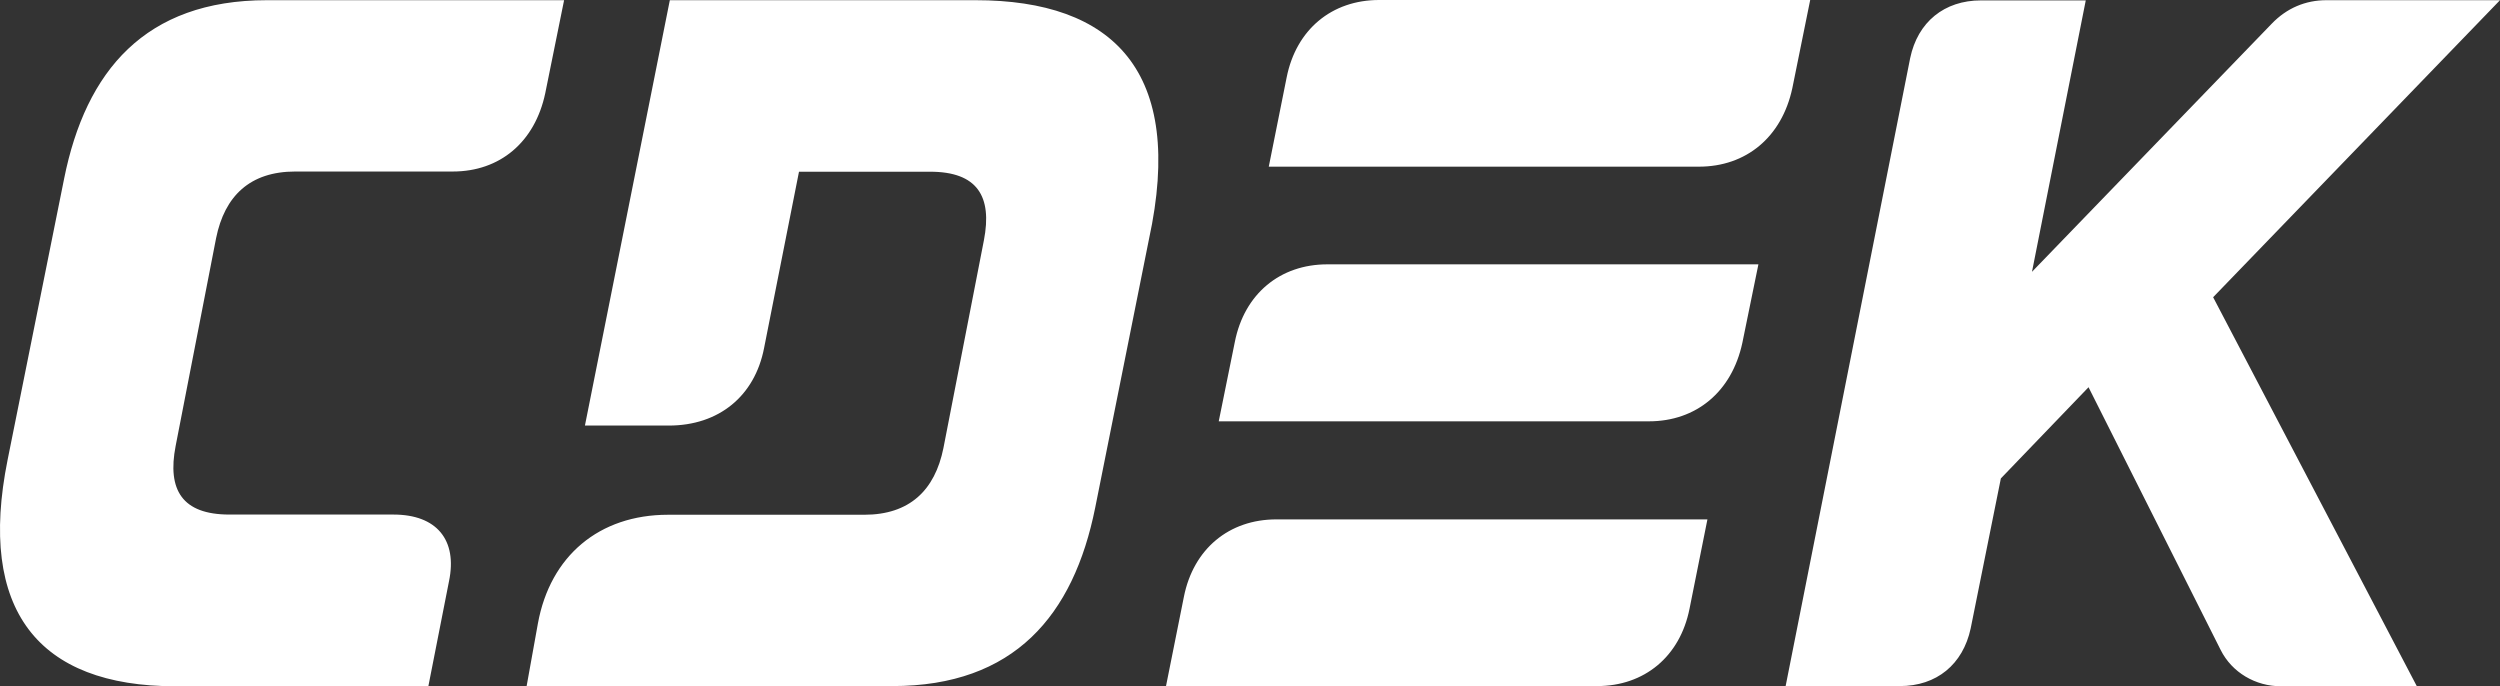
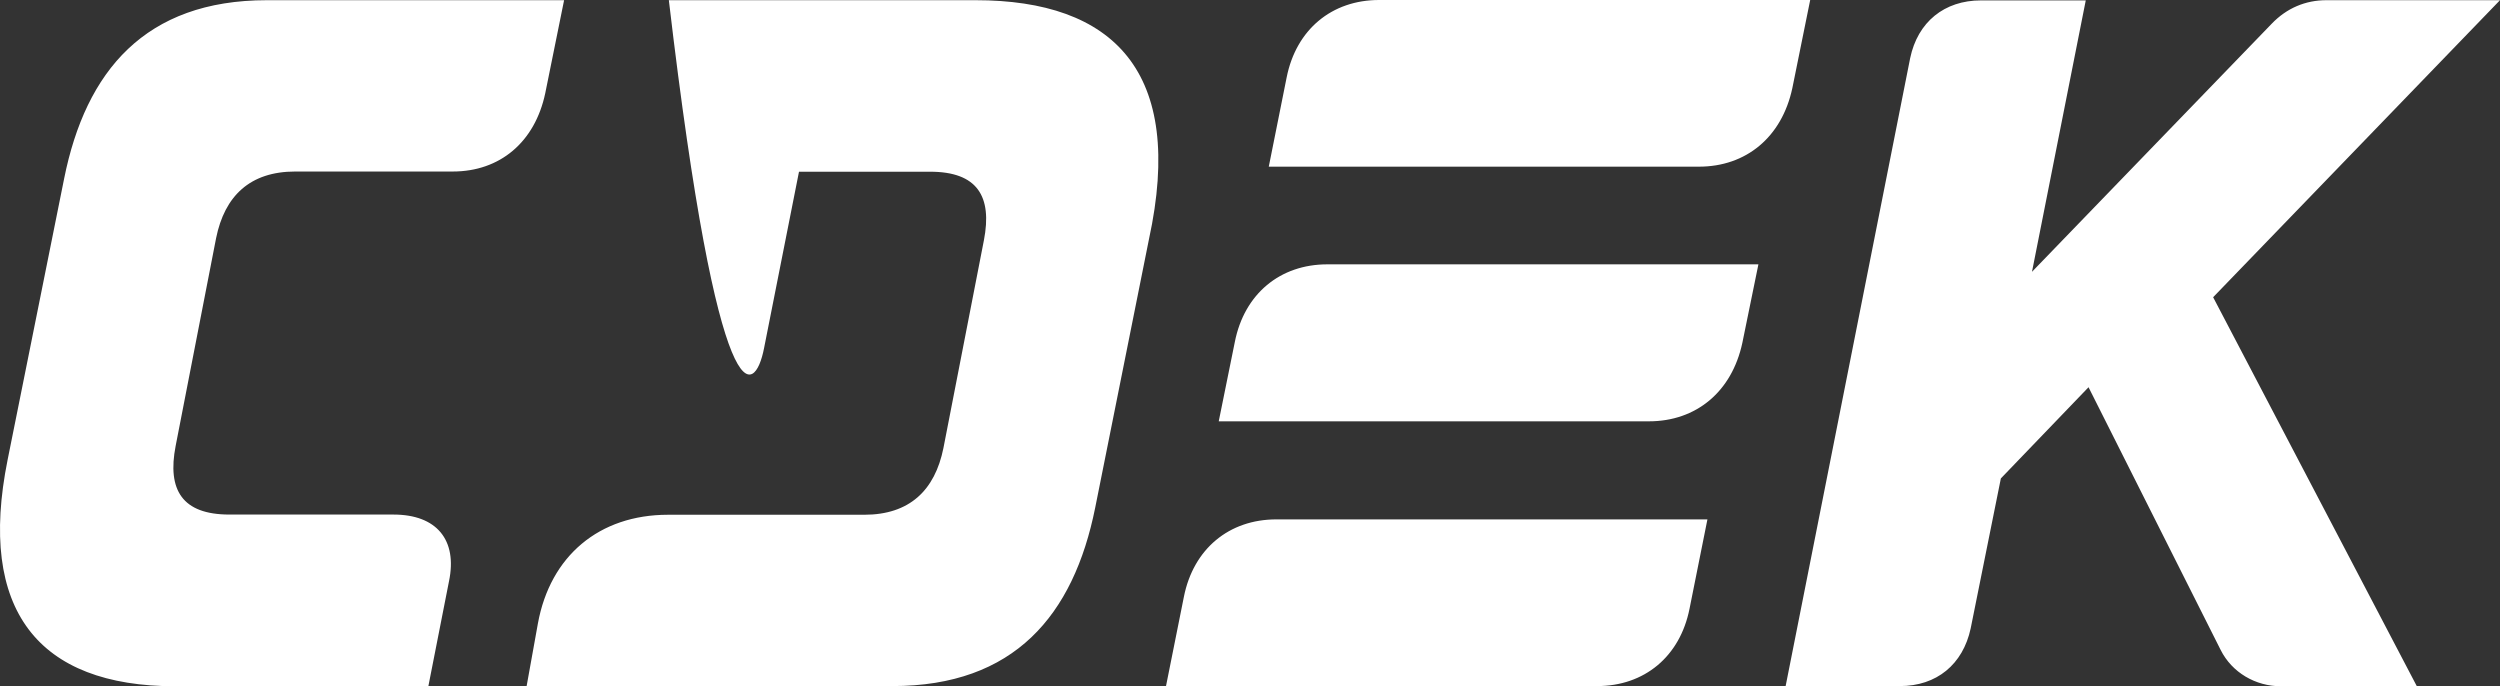
<svg xmlns="http://www.w3.org/2000/svg" width="102" height="28" viewBox="0 0 102 28" fill="none">
  <rect x="0" y="0" width="102" height="28" fill="#333333" stroke="none" />
-   <path d="M51.766 6.8H69.315C71.241 6.8 72.698 5.598 73.127 3.598L73.856 0H56.267C54.34 0 52.883 1.202 52.495 3.161L51.766 6.8ZM49.726 17.19H67.275C69.201 17.19 70.659 15.988 71.088 13.988L71.743 10.785H54.154C52.228 10.785 50.771 11.987 50.382 13.947L49.726 17.182V17.19ZM47.573 27.992H65.162C67.089 27.992 68.546 26.79 68.934 24.83L69.663 21.191H52.074C50.147 21.191 48.69 22.393 48.302 24.353L47.573 27.992ZM21.477 27.992H36.411C41.381 27.992 43.801 25.11 44.684 20.714L46.877 9.764C48.367 2.906 45.42 0.008 39.803 0.008H27.329L23.865 17.363H27.289C29.328 17.363 30.794 16.161 31.174 14.202L32.599 7.006H37.949C39.876 7.006 40.491 8.011 40.143 9.805L38.491 18.285C38.143 20.006 37.107 21.002 35.262 21.002H27.256C24.448 21.002 22.448 22.682 21.946 25.44L21.485 28L21.477 27.992ZM7.166 27.992H17.478L18.32 23.711C18.668 22.031 17.818 20.994 16.054 20.994H9.36C7.433 20.994 6.818 19.989 7.166 18.195L8.817 9.715C9.165 7.994 10.201 6.998 12.047 6.998H18.474C20.4 6.998 21.825 5.796 22.246 3.804L23.015 0.008H10.889C5.928 0.008 3.499 2.89 2.617 7.286L0.31 18.763C-0.92 24.88 1.54 28 7.158 28L7.166 27.992ZM72.86 27.992H77.514C79.012 27.992 80.088 27.111 80.404 25.637L81.635 19.52L85.212 15.799L90.603 26.518C91.064 27.44 92.028 28 93.064 28H98.608L90.296 12.127L102 0.008H94.917C94.067 0.008 93.299 0.329 92.683 0.971L82.905 11.09L85.099 0.016H80.825C79.328 0.016 78.243 0.897 77.935 2.371L72.852 28L72.86 27.992Z" fill="white" />
+   <path d="M51.766 6.8H69.315C71.241 6.8 72.698 5.598 73.127 3.598L73.856 0H56.267C54.34 0 52.883 1.202 52.495 3.161L51.766 6.8ZM49.726 17.19H67.275C69.201 17.19 70.659 15.988 71.088 13.988L71.743 10.785H54.154C52.228 10.785 50.771 11.987 50.382 13.947L49.726 17.182V17.19ZM47.573 27.992H65.162C67.089 27.992 68.546 26.79 68.934 24.83L69.663 21.191H52.074C50.147 21.191 48.69 22.393 48.302 24.353L47.573 27.992ZM21.477 27.992H36.411C41.381 27.992 43.801 25.11 44.684 20.714L46.877 9.764C48.367 2.906 45.42 0.008 39.803 0.008H27.329H27.289C29.328 17.363 30.794 16.161 31.174 14.202L32.599 7.006H37.949C39.876 7.006 40.491 8.011 40.143 9.805L38.491 18.285C38.143 20.006 37.107 21.002 35.262 21.002H27.256C24.448 21.002 22.448 22.682 21.946 25.44L21.485 28L21.477 27.992ZM7.166 27.992H17.478L18.32 23.711C18.668 22.031 17.818 20.994 16.054 20.994H9.36C7.433 20.994 6.818 19.989 7.166 18.195L8.817 9.715C9.165 7.994 10.201 6.998 12.047 6.998H18.474C20.4 6.998 21.825 5.796 22.246 3.804L23.015 0.008H10.889C5.928 0.008 3.499 2.89 2.617 7.286L0.31 18.763C-0.92 24.88 1.54 28 7.158 28L7.166 27.992ZM72.86 27.992H77.514C79.012 27.992 80.088 27.111 80.404 25.637L81.635 19.52L85.212 15.799L90.603 26.518C91.064 27.44 92.028 28 93.064 28H98.608L90.296 12.127L102 0.008H94.917C94.067 0.008 93.299 0.329 92.683 0.971L82.905 11.09L85.099 0.016H80.825C79.328 0.016 78.243 0.897 77.935 2.371L72.852 28L72.86 27.992Z" fill="white" />
</svg>